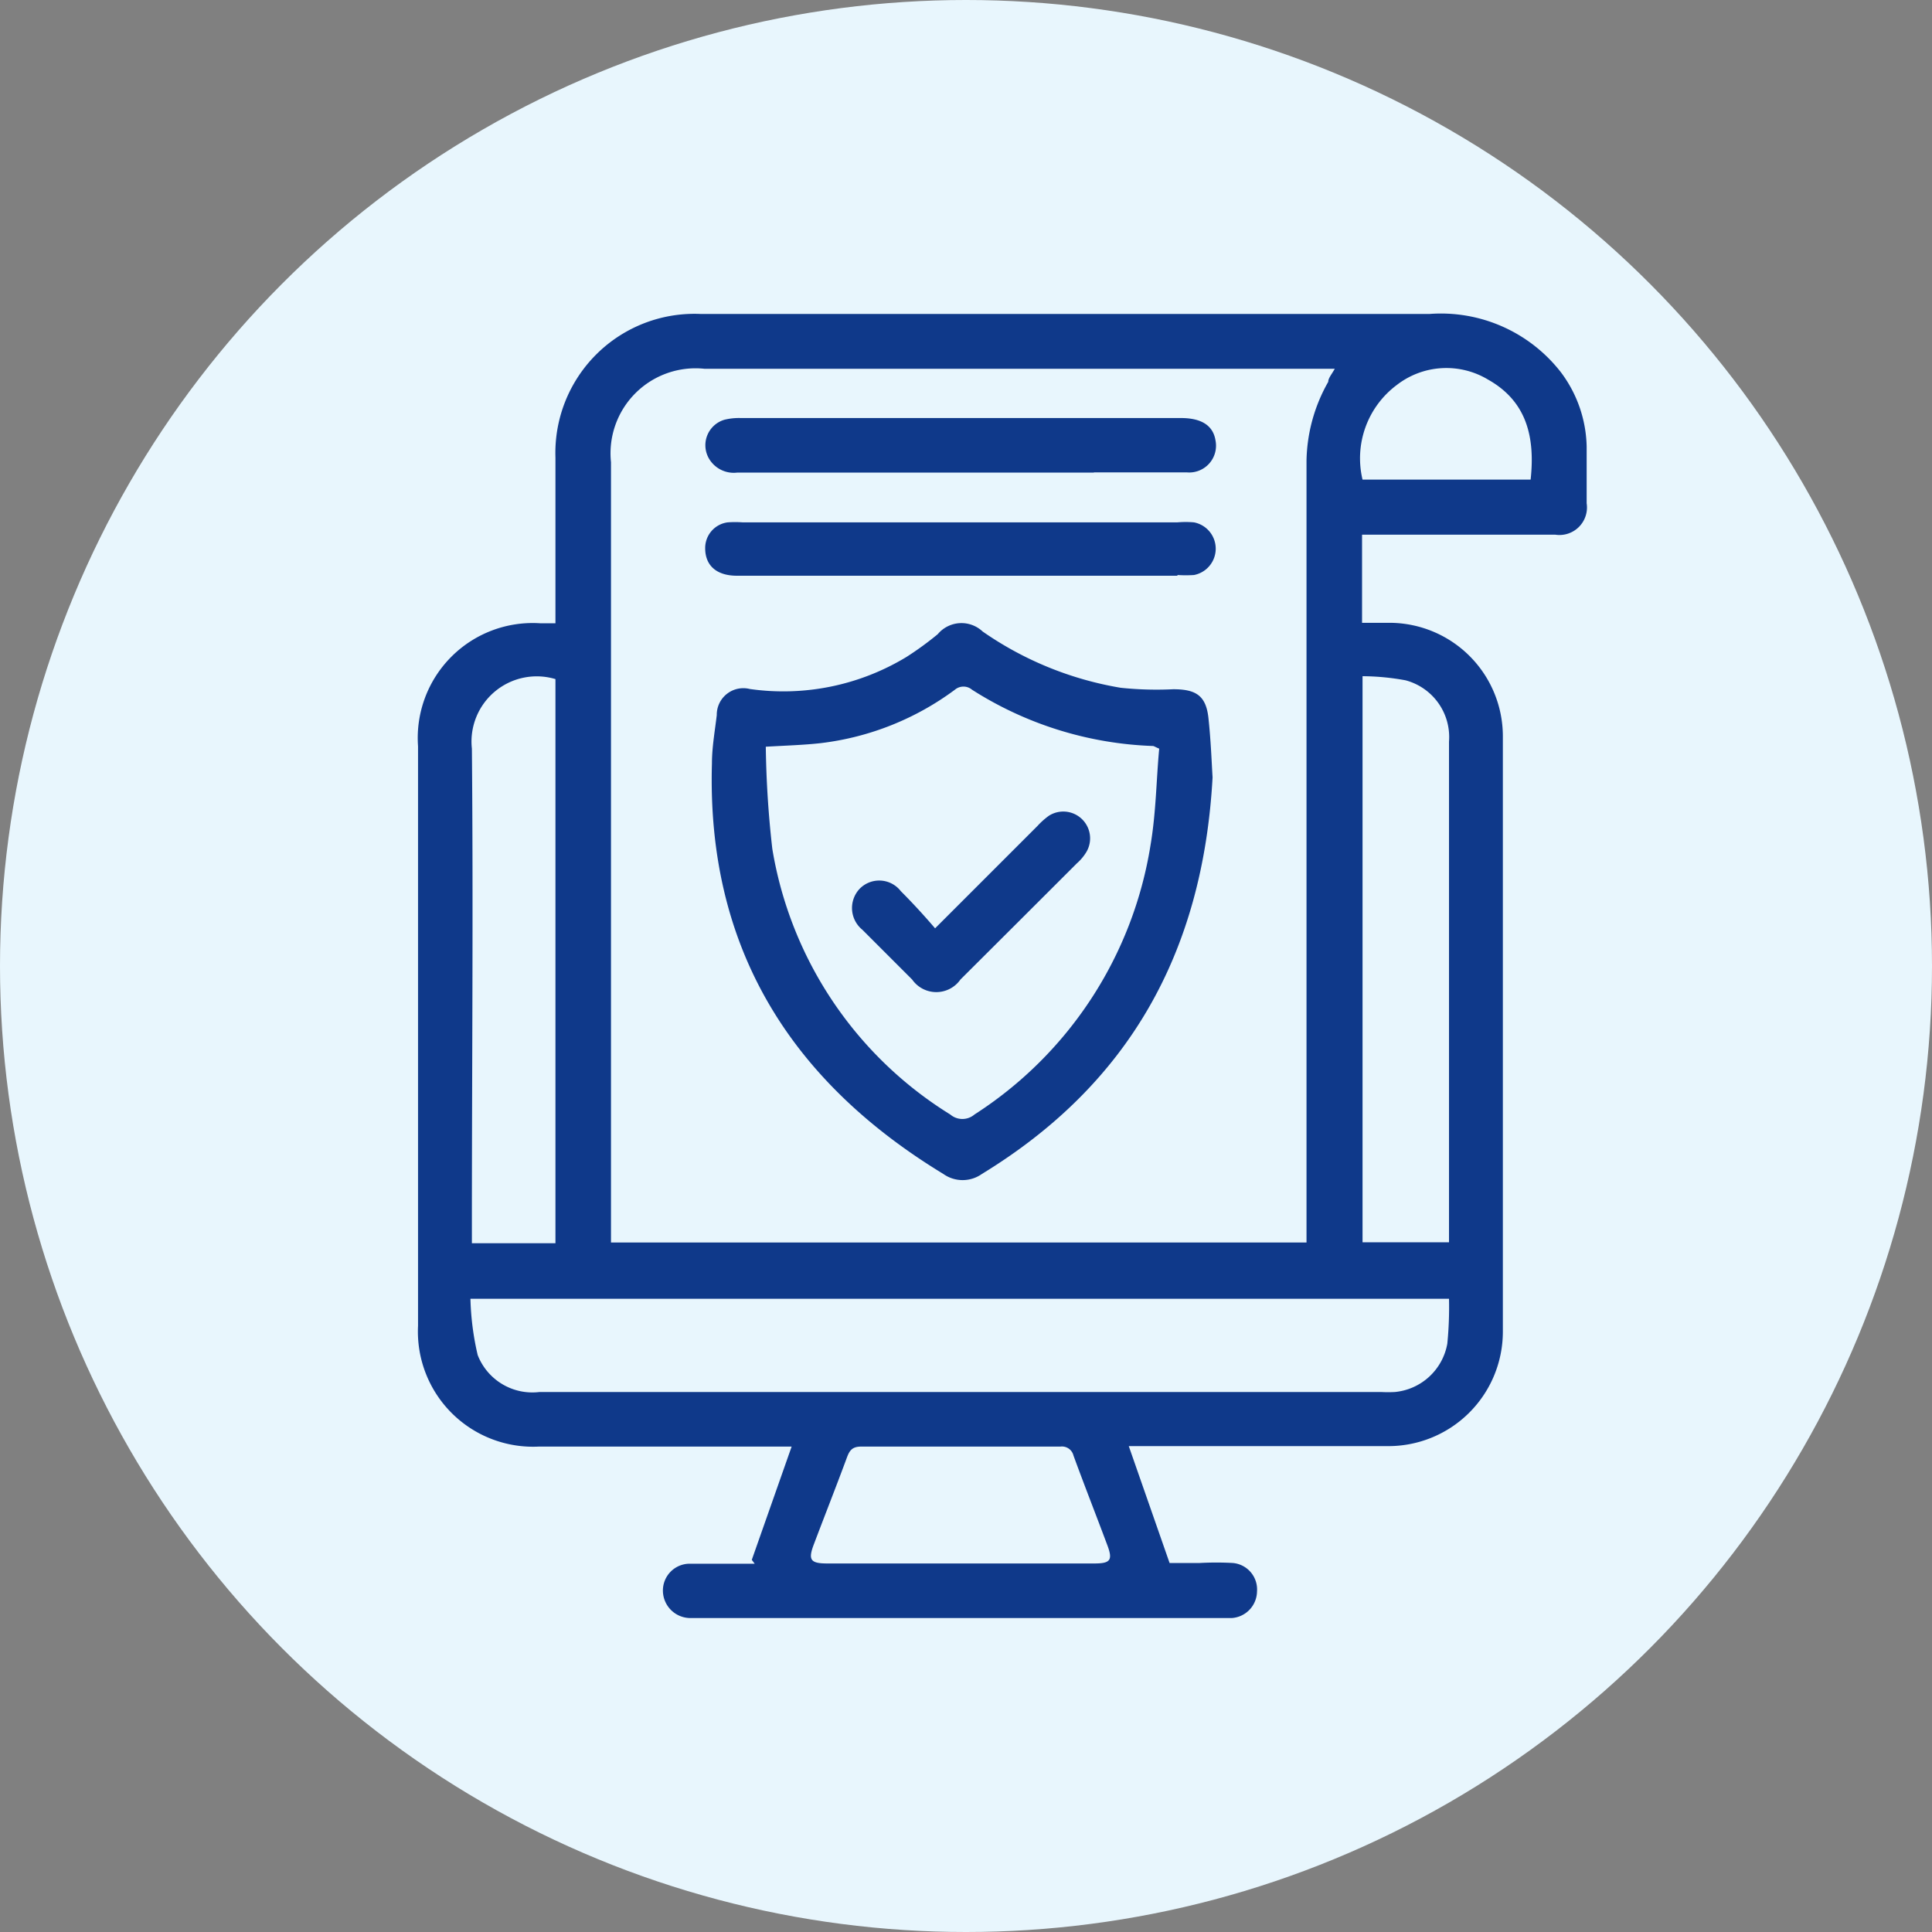
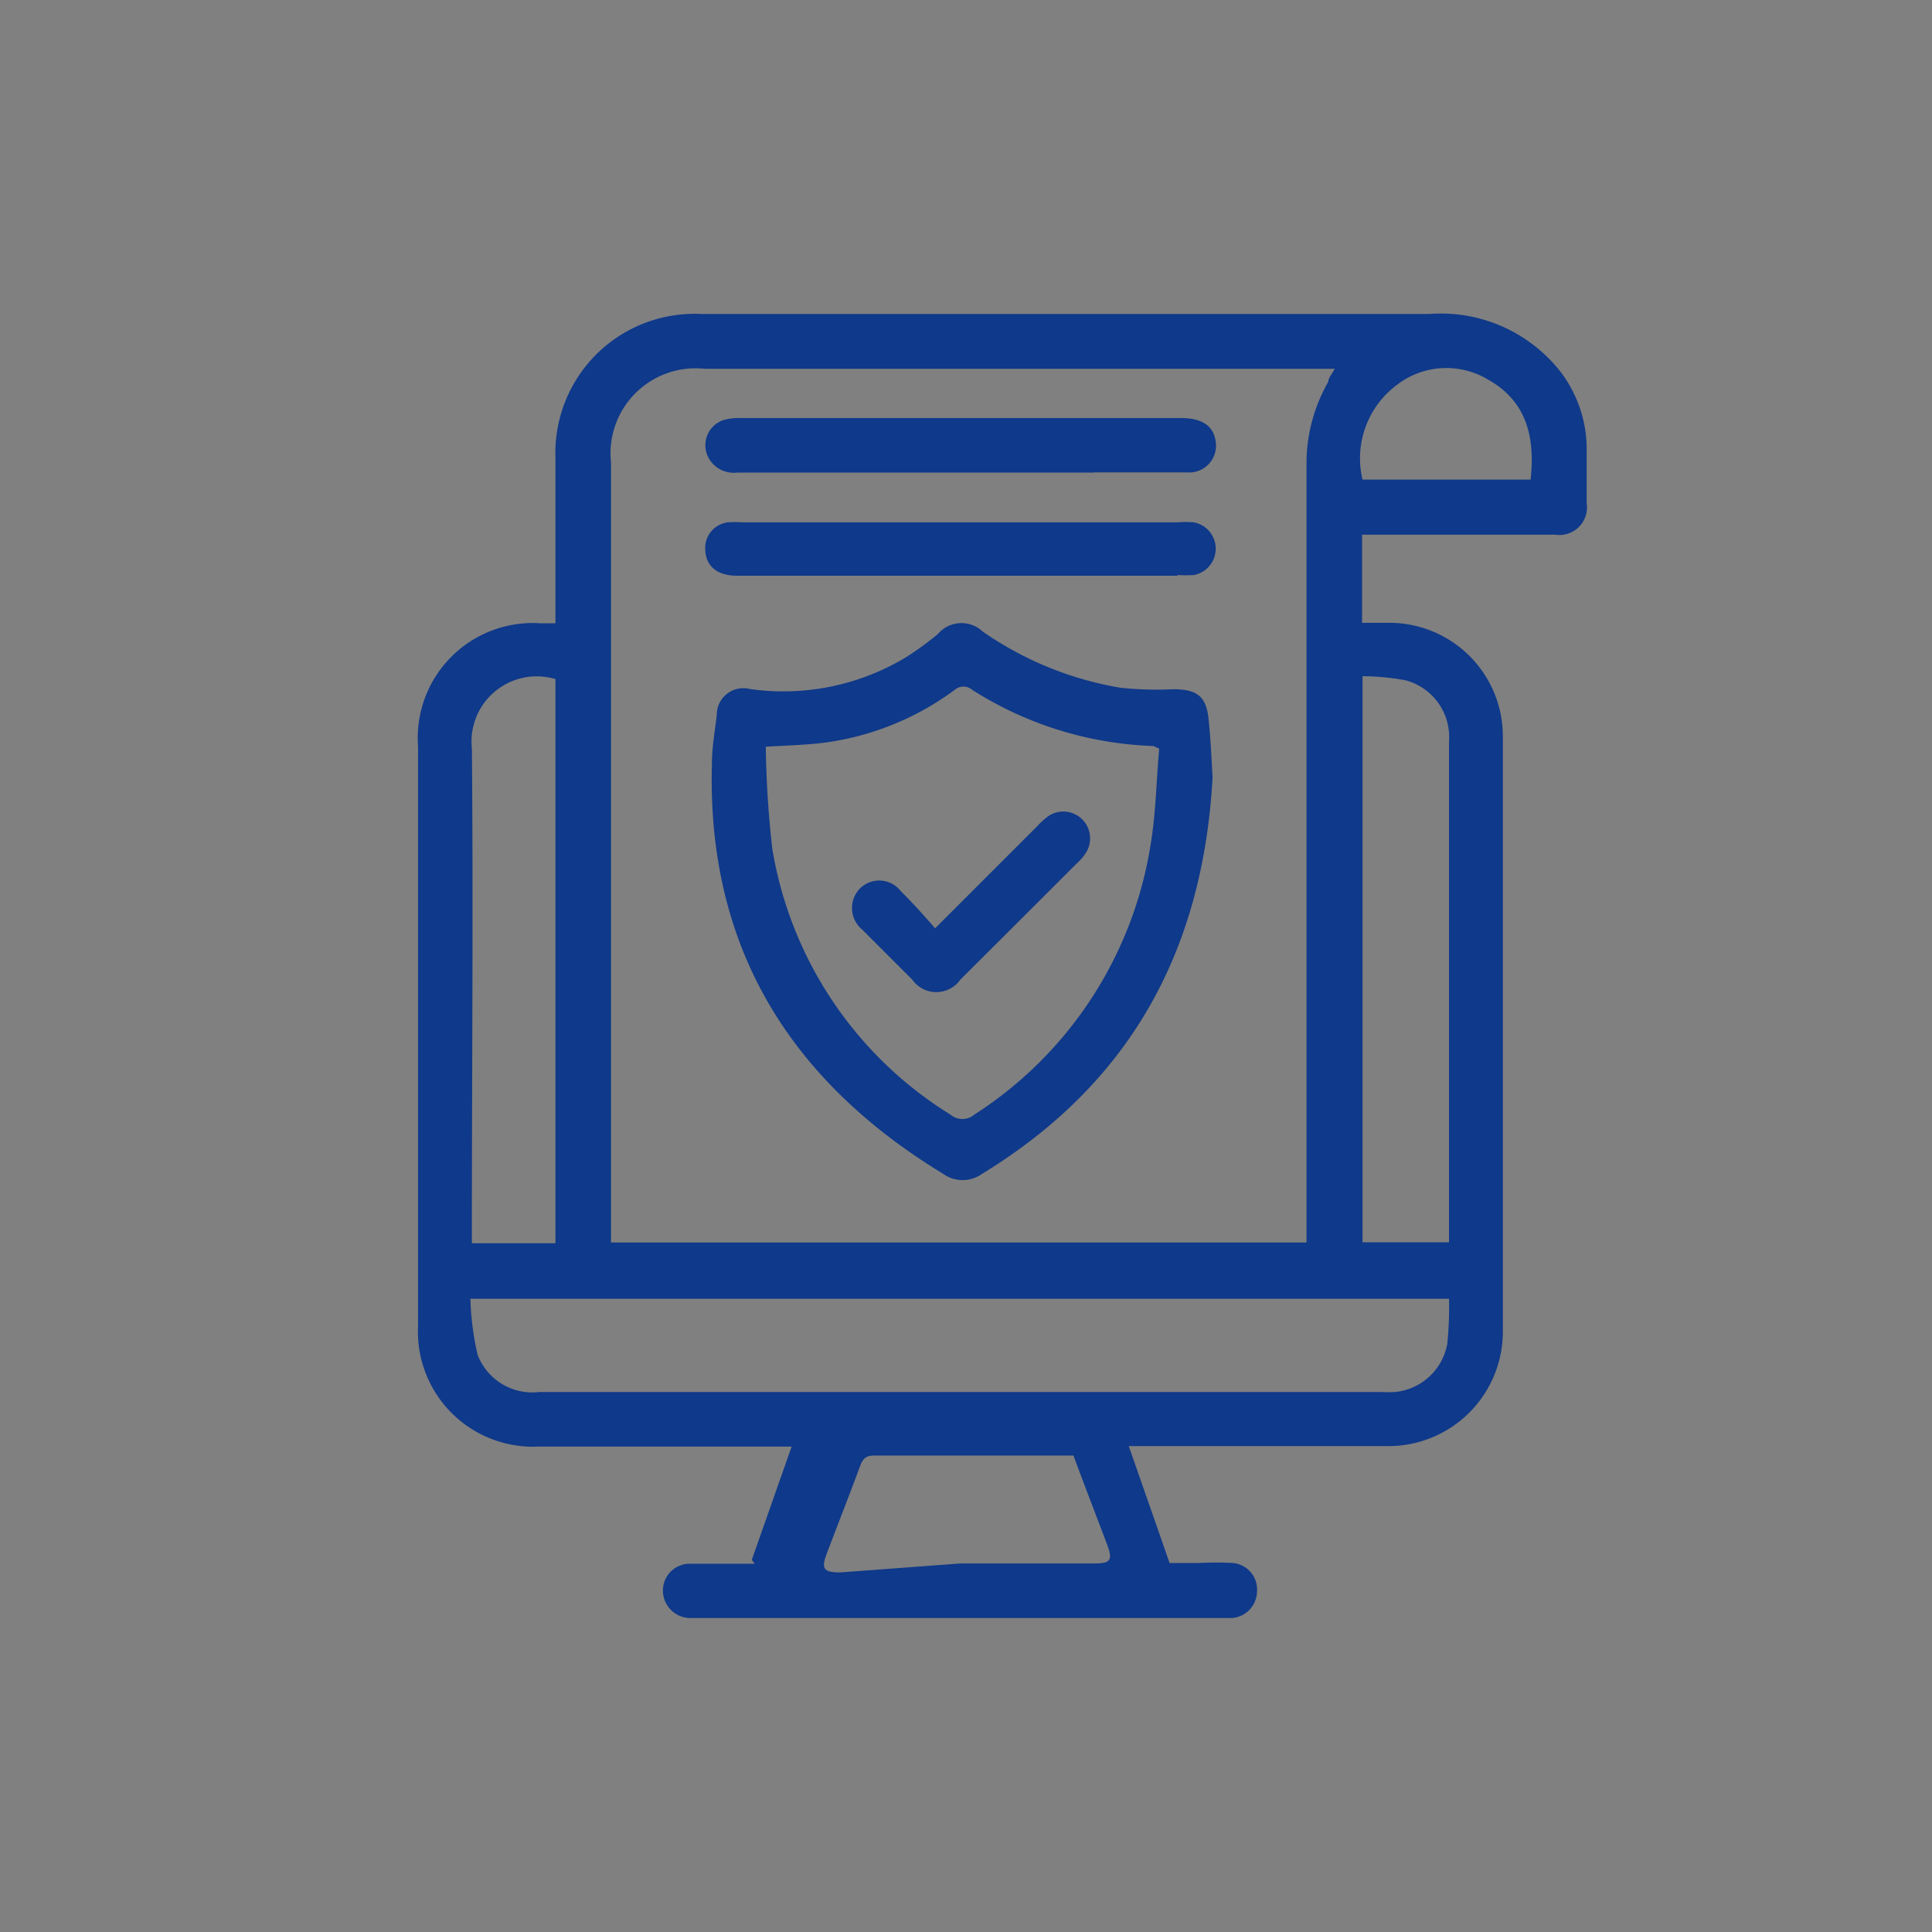
<svg xmlns="http://www.w3.org/2000/svg" id="Layer_1" data-name="Layer 1" viewBox="0 0 80 80">
  <rect x="0" y="0" width="80" height="80" fill="#808080" stroke="none" />
  <defs>
    <style>.cls-1{fill:#e8f6fd;}.cls-2{fill:#0f398a;}</style>
  </defs>
-   <circle class="cls-1" cx="40" cy="40" r="40" />
-   <path class="cls-2" d="M31.13,64.59l1.65-4.69H22.31a4.77,4.77,0,0,1-5-5v-24a4.76,4.76,0,0,1,5.08-5.09H23v-.63c0-2.08,0-4.15,0-6.23A5.76,5.76,0,0,1,29,13h30.2a6.29,6.29,0,0,1,5.43,2.41,5.29,5.29,0,0,1,1.07,3.08c0,.78,0,1.56,0,2.35a1.14,1.14,0,0,1-1.3,1.3h-8v3.65h1.21a4.7,4.7,0,0,1,4.62,4.67q0,12.35,0,24.7a4.74,4.74,0,0,1-4.82,4.72c-3.33,0-6.65,0-10,0h-.67l1.69,4.84h1.25a12.53,12.53,0,0,1,1.37,0,1.1,1.1,0,0,1,1,1.18A1.12,1.12,0,0,1,51,67H28.6a1.14,1.14,0,0,1-1.15-1.11,1.11,1.11,0,0,1,1.12-1.14c.68,0,1.37,0,2.06,0h.62ZM55.27,15.27H29.17a3.52,3.52,0,0,0-3.87,3.87V51.45H54.1v-.7c0-10.56,0-21.12,0-31.68A6.82,6.82,0,0,1,55,15.81C55,15.66,55.13,15.52,55.27,15.27ZM60,53.78H19.48a11.41,11.41,0,0,0,.3,2.33,2.43,2.43,0,0,0,2.56,1.53H57.19a5.43,5.43,0,0,0,.57,0,2.44,2.44,0,0,0,2.17-2A15.34,15.34,0,0,0,60,53.78ZM56.42,28V51.44H60V30.71a2.43,2.43,0,0,0-1.8-2.54A10.12,10.12,0,0,0,56.42,28ZM23,28.12A2.7,2.7,0,0,0,19.54,31c.06,6.59,0,13.19,0,19.79v.69H23ZM39.76,64.74h5.55c.68,0,.78-.14.53-.79-.46-1.23-.94-2.45-1.39-3.68a.49.49,0,0,0-.54-.37q-4.12,0-8.25,0c-.36,0-.48.15-.59.45-.44,1.19-.91,2.38-1.36,3.57-.26.67-.16.82.55.82ZM63.38,19.86c.19-1.76-.16-3.24-1.76-4.14a3.35,3.35,0,0,0-3.78.22,3.79,3.79,0,0,0-1.42,3.92ZM50.21,32.19c-.4,7.28-3.49,12.72-9.55,16.42a1.38,1.38,0,0,1-1.6,0c-6.38-3.88-9.8-9.43-9.58-17,0-.66.12-1.33.2-2a1.1,1.1,0,0,1,1.37-1.08,9.83,9.83,0,0,0,6.49-1.33,13.29,13.29,0,0,0,1.29-.94,1.28,1.28,0,0,1,1.86-.11,14.06,14.06,0,0,0,5.72,2.33,14.31,14.31,0,0,0,2.17.06c.94,0,1.36.26,1.46,1.2S50.17,31.54,50.21,32.19ZM48,31c-.19-.08-.22-.11-.26-.11a14.87,14.87,0,0,1-7.49-2.33.55.55,0,0,0-.71,0A11.63,11.63,0,0,1,34,30.77c-.71.08-1.43.1-2.29.15a41.56,41.56,0,0,0,.27,4.23,16,16,0,0,0,7.37,11,.77.77,0,0,0,1,0A16.3,16.3,0,0,0,47.64,35C47.87,33.65,47.88,32.28,48,31Zm-2.7-11.44h3.84a1.11,1.11,0,0,0,1.19-1.33c-.1-.61-.58-.92-1.43-.92q-9.12,0-18.22,0a2.53,2.53,0,0,0-.68.07,1.1,1.1,0,0,0-.67,1.56,1.19,1.19,0,0,0,1.19.63H45.29Zm3.46,4.25a5.1,5.1,0,0,0,.68,0,1.11,1.11,0,0,0,0-2.18,4,4,0,0,0-.69,0h-18a4.28,4.28,0,0,0-.62,0,1.07,1.07,0,0,0-.93,1.07c0,.71.46,1.14,1.32,1.14H48.75ZM37.3,36.9a1.13,1.13,0,0,0-1.72-.08,1.16,1.16,0,0,0,.13,1.68l2.06,2.06a1.22,1.22,0,0,0,2,0q2.41-2.4,4.82-4.81a2,2,0,0,0,.4-.48,1.11,1.11,0,0,0-1.56-1.49,3.08,3.08,0,0,0-.47.42l-4.24,4.24C38.25,37.89,37.78,37.38,37.3,36.9Z" />
+   <path class="cls-2" d="M31.13,64.59l1.65-4.69H22.31a4.77,4.77,0,0,1-5-5v-24a4.76,4.76,0,0,1,5.08-5.09H23v-.63c0-2.08,0-4.15,0-6.23A5.76,5.76,0,0,1,29,13h30.2a6.29,6.29,0,0,1,5.43,2.41,5.29,5.29,0,0,1,1.07,3.08c0,.78,0,1.56,0,2.35a1.14,1.14,0,0,1-1.3,1.3h-8v3.65h1.21a4.7,4.7,0,0,1,4.62,4.67q0,12.35,0,24.7a4.74,4.74,0,0,1-4.82,4.72c-3.33,0-6.65,0-10,0h-.67l1.69,4.84h1.25a12.53,12.53,0,0,1,1.37,0,1.1,1.1,0,0,1,1,1.18A1.12,1.12,0,0,1,51,67H28.6a1.14,1.14,0,0,1-1.15-1.11,1.11,1.11,0,0,1,1.12-1.14c.68,0,1.37,0,2.06,0h.62ZM55.27,15.27H29.17a3.52,3.52,0,0,0-3.87,3.87V51.45H54.1v-.7c0-10.56,0-21.12,0-31.68A6.82,6.82,0,0,1,55,15.81C55,15.66,55.13,15.52,55.27,15.27ZM60,53.78H19.48a11.41,11.41,0,0,0,.3,2.33,2.43,2.43,0,0,0,2.56,1.53H57.19a5.43,5.43,0,0,0,.57,0,2.44,2.44,0,0,0,2.17-2A15.34,15.34,0,0,0,60,53.78ZM56.42,28V51.44H60V30.71a2.43,2.43,0,0,0-1.8-2.54A10.12,10.12,0,0,0,56.42,28ZM23,28.12A2.7,2.7,0,0,0,19.54,31c.06,6.59,0,13.19,0,19.79v.69H23ZM39.76,64.74h5.55c.68,0,.78-.14.53-.79-.46-1.23-.94-2.45-1.39-3.68q-4.12,0-8.25,0c-.36,0-.48.15-.59.45-.44,1.19-.91,2.38-1.36,3.57-.26.67-.16.82.55.82ZM63.38,19.86c.19-1.76-.16-3.24-1.76-4.14a3.35,3.35,0,0,0-3.78.22,3.79,3.79,0,0,0-1.42,3.92ZM50.21,32.19c-.4,7.28-3.49,12.72-9.55,16.42a1.38,1.38,0,0,1-1.6,0c-6.38-3.88-9.8-9.43-9.58-17,0-.66.12-1.33.2-2a1.1,1.1,0,0,1,1.37-1.08,9.83,9.83,0,0,0,6.49-1.33,13.29,13.29,0,0,0,1.29-.94,1.28,1.28,0,0,1,1.86-.11,14.06,14.06,0,0,0,5.72,2.33,14.31,14.31,0,0,0,2.17.06c.94,0,1.36.26,1.46,1.2S50.17,31.54,50.21,32.19ZM48,31c-.19-.08-.22-.11-.26-.11a14.87,14.87,0,0,1-7.49-2.33.55.55,0,0,0-.71,0A11.63,11.63,0,0,1,34,30.77c-.71.08-1.43.1-2.29.15a41.56,41.56,0,0,0,.27,4.23,16,16,0,0,0,7.37,11,.77.77,0,0,0,1,0A16.3,16.3,0,0,0,47.64,35C47.87,33.65,47.88,32.28,48,31Zm-2.7-11.44h3.84a1.11,1.11,0,0,0,1.19-1.33c-.1-.61-.58-.92-1.43-.92q-9.12,0-18.22,0a2.53,2.53,0,0,0-.68.07,1.1,1.1,0,0,0-.67,1.56,1.19,1.19,0,0,0,1.19.63H45.29Zm3.46,4.25a5.1,5.1,0,0,0,.68,0,1.11,1.11,0,0,0,0-2.18,4,4,0,0,0-.69,0h-18a4.28,4.28,0,0,0-.62,0,1.07,1.07,0,0,0-.93,1.07c0,.71.46,1.14,1.32,1.14H48.75ZM37.3,36.9a1.13,1.13,0,0,0-1.72-.08,1.16,1.16,0,0,0,.13,1.68l2.06,2.06a1.22,1.22,0,0,0,2,0q2.41-2.4,4.82-4.81a2,2,0,0,0,.4-.48,1.11,1.11,0,0,0-1.56-1.49,3.08,3.08,0,0,0-.47.42l-4.24,4.24C38.25,37.89,37.78,37.38,37.3,36.9Z" />
</svg>